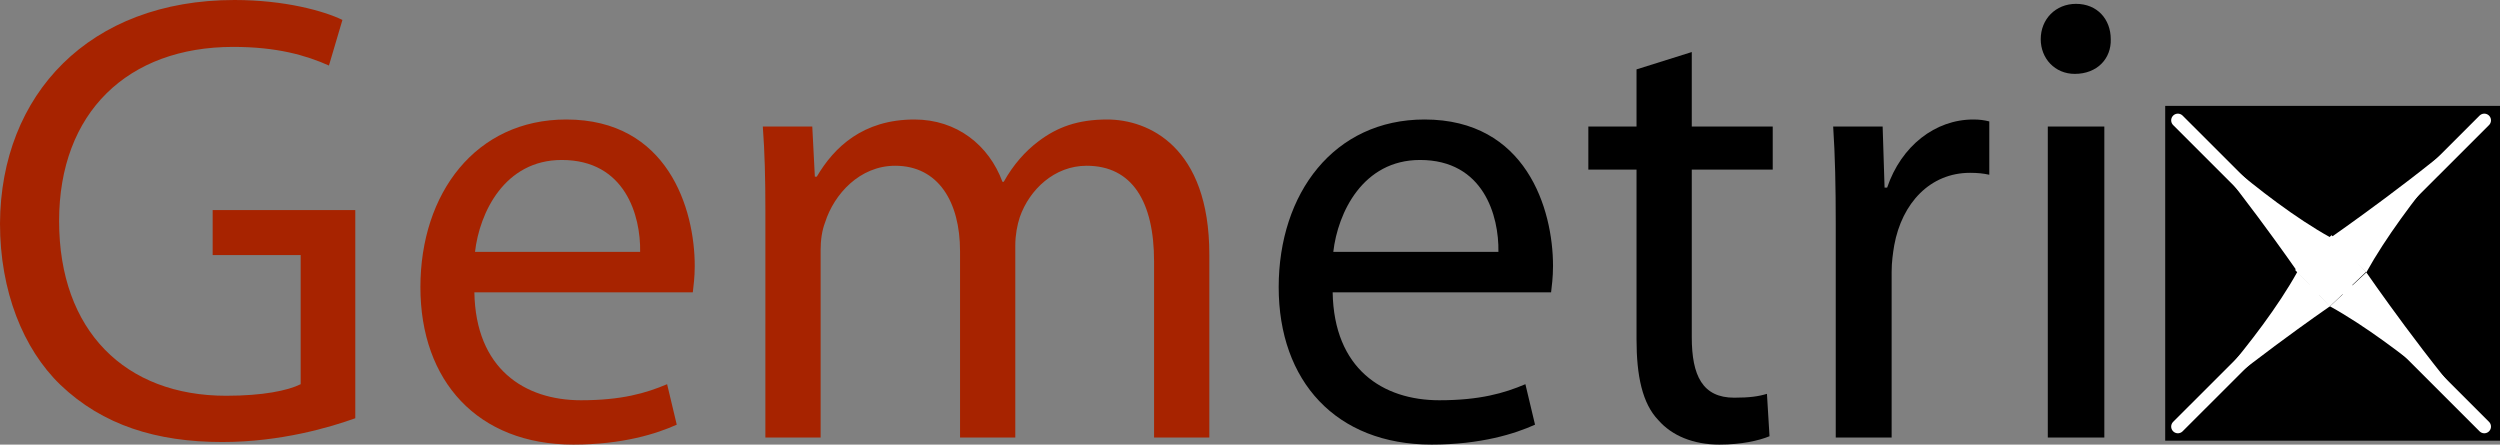
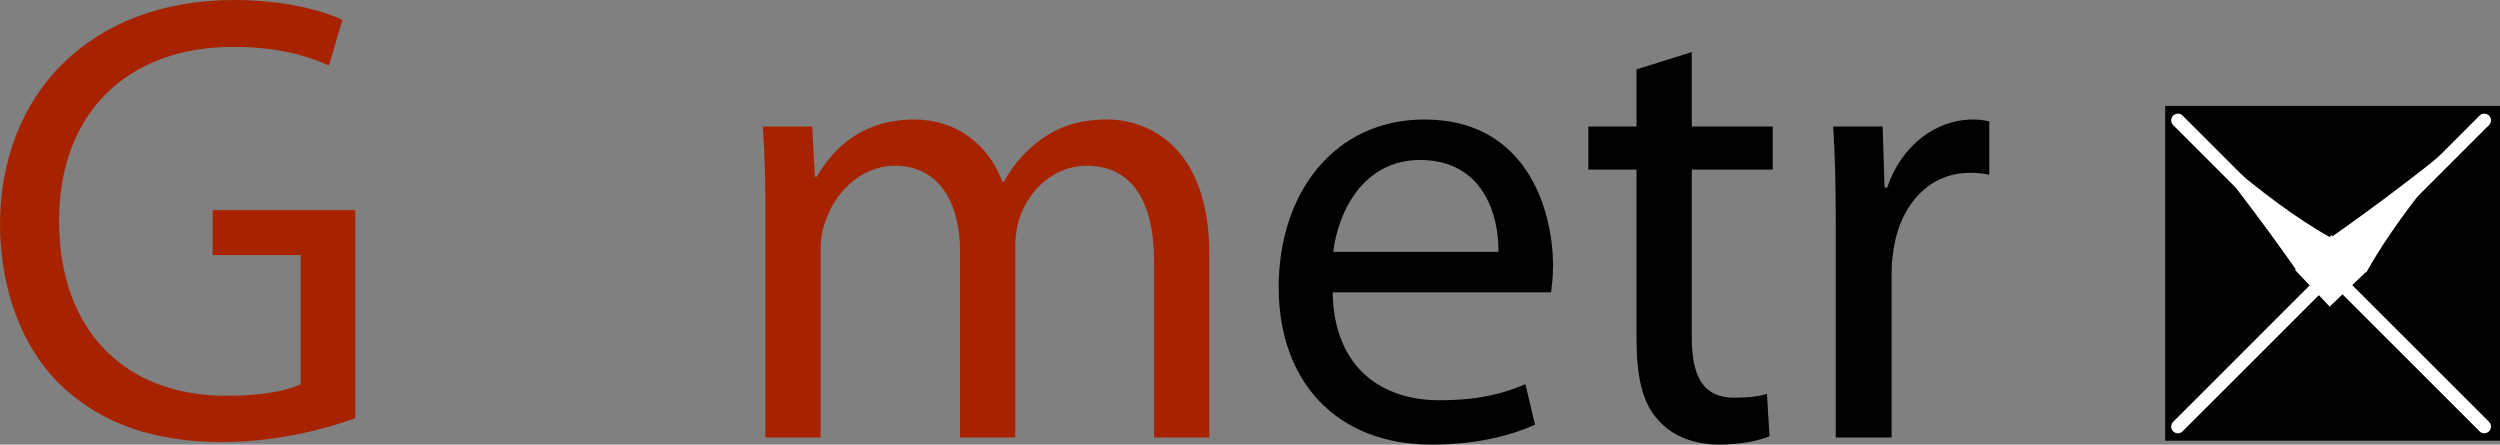
<svg xmlns="http://www.w3.org/2000/svg" xmlns:ns1="http://sodipodi.sourceforge.net/DTD/sodipodi-0.dtd" xmlns:ns2="http://www.inkscape.org/namespaces/inkscape" version="1.1" id="Layer_1" x="0px" y="0px" viewBox="0 0 140.085 24.912" xml:space="preserve" ns1:docname="Gemetrix logo.svg" ns2:version="0.92.4 5da689c313, 2019-01-14" width="140.085" height="24.912">
  <rect x="0" y="0" width="140.085" height="24.912" fill="#808080" stroke="none" />
  <defs id="defs63" />
  <ns1:namedview pagecolor="#ffffff" bordercolor="#666666" borderopacity="1" objecttolerance="10" gridtolerance="10" guidetolerance="10" ns2:pageopacity="0" ns2:pageshadow="2" ns2:window-width="2560" ns2:window-height="1406" id="namedview61" showgrid="false" ns2:zoom="10.90878" ns2:cx="65.076857" ns2:cy="20.097847" ns2:window-x="2560" ns2:window-y="0" ns2:window-maximized="1" ns2:current-layer="Layer_1" fit-margin-top="0" fit-margin-left="0" fit-margin-right="0" fit-margin-bottom="0" />
  <style type="text/css" id="style2">
	.st0{fill:#A72300;}
	.st1{font-family:'MyriadPro-Regular';}
	.st2{font-size:36px;}
	.st3{fill:#999999;}
	.st4{font-size:9px;}
	.st5{fill:none;stroke:#FFFFFF;stroke-width:0.75;stroke-linecap:round;}
	.st6{fill:#FFFFFF;}
	.st7{fill:url(#SVGID_1_);}
	.st8{fill:none;stroke:#FFFFFF;}
	.st9{fill:none;stroke:#FFFFFF;stroke-width:2;}
	.st10{fill:url(#SVGID_2_);}
</style>
  <g aria-label="Gemetri" id="text10" transform="translate(-33.745,-45.778)">
    <path d="m 53.653,57.55 h -7.992 v 2.52 h 4.932 v 7.236 c -0.72,0.36 -2.124,0.648 -4.176,0.648 -5.652,0 -9.36,-3.636 -9.36,-9.792 0,-6.084 3.852,-9.756 9.756,-9.756 2.448,0 4.068,0.468 5.364,1.044 l 0.756,-2.556 c -1.044,-0.504 -3.24,-1.116 -6.048,-1.116 -8.136,0 -13.104,5.292 -13.14,12.528 0,3.78 1.296,7.02 3.384,9.036 2.376,2.268 5.4,3.204 9.072,3.204 3.276,0 6.048,-0.828 7.452,-1.332 z" style="font-style:normal;font-variant:normal;font-weight:normal;font-stretch:normal;font-size:36px;font-family:'Myriad Pro';-inkscape-font-specification:'Myriad Pro';fill:#a72300" id="path905" ns2:connector-curvature="0" />
-     <path d="m 72.566,62.158 c 0.036,-0.324 0.108,-0.828 0.108,-1.476 0,-3.204 -1.512,-8.208 -7.2,-8.208 -5.076,0 -8.172,4.14 -8.172,9.396 0,5.256 3.204,8.82 8.568,8.82 2.772,0 4.68,-0.612 5.796,-1.116 l -0.54,-2.268 c -1.188,0.504 -2.556,0.9 -4.824,0.9 -3.168,0 -5.904,-1.764 -5.976,-6.048 z m -12.204,-2.268 c 0.252,-2.196 1.656,-5.148 4.86,-5.148 3.564,0 4.428,3.132 4.392,5.148 z" style="font-style:normal;font-variant:normal;font-weight:normal;font-stretch:normal;font-size:36px;font-family:'Myriad Pro';-inkscape-font-specification:'Myriad Pro';fill:#a72300" id="path907" ns2:connector-curvature="0" />
    <path d="m 76.632,70.294 h 3.096 v -10.512 c 0,-0.54 0.072,-1.08 0.252,-1.548 0.504,-1.584 1.944,-3.168 3.924,-3.168 2.412,0 3.636,2.016 3.636,4.788 v 10.44 h 3.096 v -10.764 c 0,-0.576 0.108,-1.152 0.252,-1.584 0.54,-1.548 1.944,-2.88 3.744,-2.88 2.556,0 3.78,2.016 3.78,5.364 v 9.864 h 3.096 v -10.26 c 0,-6.048 -3.42,-7.56 -5.724,-7.56 -1.656,0 -2.808,0.432 -3.852,1.224 -0.72,0.54 -1.404,1.296 -1.944,2.268 h -0.072 c -0.756,-2.052 -2.556,-3.492 -4.932,-3.492 -2.88,0 -4.5,1.548 -5.472,3.204 h -0.108 l -0.144,-2.808 h -2.772 c 0.108,1.44 0.144,2.916 0.144,4.716 z" style="font-style:normal;font-variant:normal;font-weight:normal;font-stretch:normal;font-size:36px;font-family:'Myriad Pro';-inkscape-font-specification:'Myriad Pro';fill:#a72300" id="path909" ns2:connector-curvature="0" />
    <path d="m 120.659,62.158 c 0.036,-0.324 0.108,-0.828 0.108,-1.476 0,-3.204 -1.512,-8.208 -7.2,-8.208 -5.076,0 -8.172,4.14 -8.172,9.396 0,5.256 3.204,8.82 8.568,8.82 2.772,0 4.68,-0.612 5.796,-1.116 l -0.54,-2.268 c -1.188,0.504 -2.556,0.9 -4.824,0.9 -3.168,0 -5.904,-1.764 -5.976,-6.048 z m -12.204,-2.268 c 0.252,-2.196 1.656,-5.148 4.86,-5.148 3.564,0 4.428,3.132 4.392,5.148 z" style="fill:#000000;fill-opacity:1" id="path911" ns2:connector-curvature="0" />
    <path d="m 125.446,49.666 v 3.204 h -2.7 v 2.412 h 2.7 v 9.504 c 0,2.052 0.324,3.6 1.224,4.536 0.756,0.864 1.944,1.368 3.42,1.368 1.224,0 2.196,-0.216 2.808,-0.468 l -0.144,-2.376 c -0.468,0.144 -0.972,0.216 -1.836,0.216 -1.764,0 -2.376,-1.224 -2.376,-3.384 v -9.396 h 4.536 v -2.412 h -4.536 v -4.176 z" style="fill:#000000;fill-opacity:1" id="path913" ns2:connector-curvature="0" />
    <path d="m 136.609,70.294 h 3.132 v -9.288 c 0,-0.54 0.072,-1.044 0.144,-1.476 0.432,-2.376 2.016,-4.068 4.248,-4.068 0.432,0 0.756,0.036 1.08,0.108 v -2.988 c -0.288,-0.072 -0.54,-0.108 -0.9,-0.108 -2.124,0 -4.032,1.476 -4.824,3.816 h -0.144 l -0.108,-3.42 h -2.772 c 0.108,1.62 0.144,3.384 0.144,5.436 z" style="fill:#000000;fill-opacity:1" id="path915" ns2:connector-curvature="0" />
-     <path d="m 151.659,70.294 v -17.424 h -3.168 v 17.424 z m -1.584,-24.3 c -1.152,0 -1.98,0.864 -1.98,1.98 0,1.08 0.792,1.944 1.908,1.944 1.26,0 2.052,-0.864 2.016,-1.944 0,-1.116 -0.756,-1.98 -1.944,-1.98 z" style="fill:#000000;fill-opacity:1" id="path917" ns2:connector-curvature="0" />
  </g>
  <rect x="121.325" y="5.933" width="18.76" height="18.76" id="rect4" />
  <g id="g18" transform="translate(-27.745,-46.427)">
    <line class="st5" x1="149.78" y1="53.17" x2="166.95" y2="70.33" id="line14" style="fill:none;stroke:#ffffff;stroke-width:0.75;stroke-linecap:round" />
    <line class="st5" x1="149.78" y1="70.33" x2="166.95" y2="53.17" id="line16" style="fill:none;stroke:#ffffff;stroke-width:0.75;stroke-linecap:round" />
  </g>
-   <path ns1:nodetypes="ccc" class="st6" d="m 132.595,15.263 c 0,0 3.62,5.25 6.5,8.38 0,0 -4.6,-4.3 -8.54,-6.48" id="path20" ns2:connector-curvature="0" style="fill:#ffffff" />
  <path ns1:nodetypes="ccc" class="st6" d="m 128.735,15.223 c 0,0 -3.7,-5.34 -6.58,-8.47 0,0 4.5,4.38 8.44,6.56" id="path22" ns2:connector-curvature="0" style="fill:#ffffff" />
  <path ns1:nodetypes="ccc" class="st6" d="m 130.595,13.313 c 0,0 5.34,-3.71 8.47,-6.59 0,0 -4.29,4.6 -6.47,8.54" id="path24" ns2:connector-curvature="0" style="fill:#ffffff" />
-   <path class="st6" d="m 130.555,17.163 c 0,0 -5.25,3.62 -8.38,6.5 0,0 4.38,-4.5 6.56,-8.44" id="path26" ns2:connector-curvature="0" style="fill:#ffffff" />
  <rect x="83.143" y="99.718" transform="matrix(0.724,-0.69,0.686,0.727,0,0)" class="st6" width="2.823" height="2.824" id="rect28" style="fill:#ffffff;stroke-width:0.998" />
  <linearGradient id="SVGID_1_" gradientUnits="userSpaceOnUse" x1="205.974" y1="89.073" x2="161.763" y2="44.862">
    <stop offset="0" style="stop-color:#FFFFFF" id="stop30" />
    <stop offset="0.179" style="stop-color:#F4F4F4" id="stop32" />
    <stop offset="0.196" style="stop-color:#F2F2F2" id="stop34" />
    <stop offset="0.566" style="stop-color:#6E6E6E" id="stop36" />
    <stop offset="1" style="stop-color:#696969" id="stop38" />
  </linearGradient>
  <linearGradient id="SVGID_2_" gradientUnits="userSpaceOnUse" x1="185.637" y1="109.005" x2="141.462" y2="64.831">
    <stop offset="0" style="stop-color:#FFFFFF" id="stop47" />
    <stop offset="0.179" style="stop-color:#F4F4F4" id="stop49" />
    <stop offset="0.196" style="stop-color:#F2F2F2" id="stop51" />
    <stop offset="0.566" style="stop-color:#6E6E6E" id="stop53" />
    <stop offset="1" style="stop-color:#696969" id="stop55" />
  </linearGradient>
</svg>